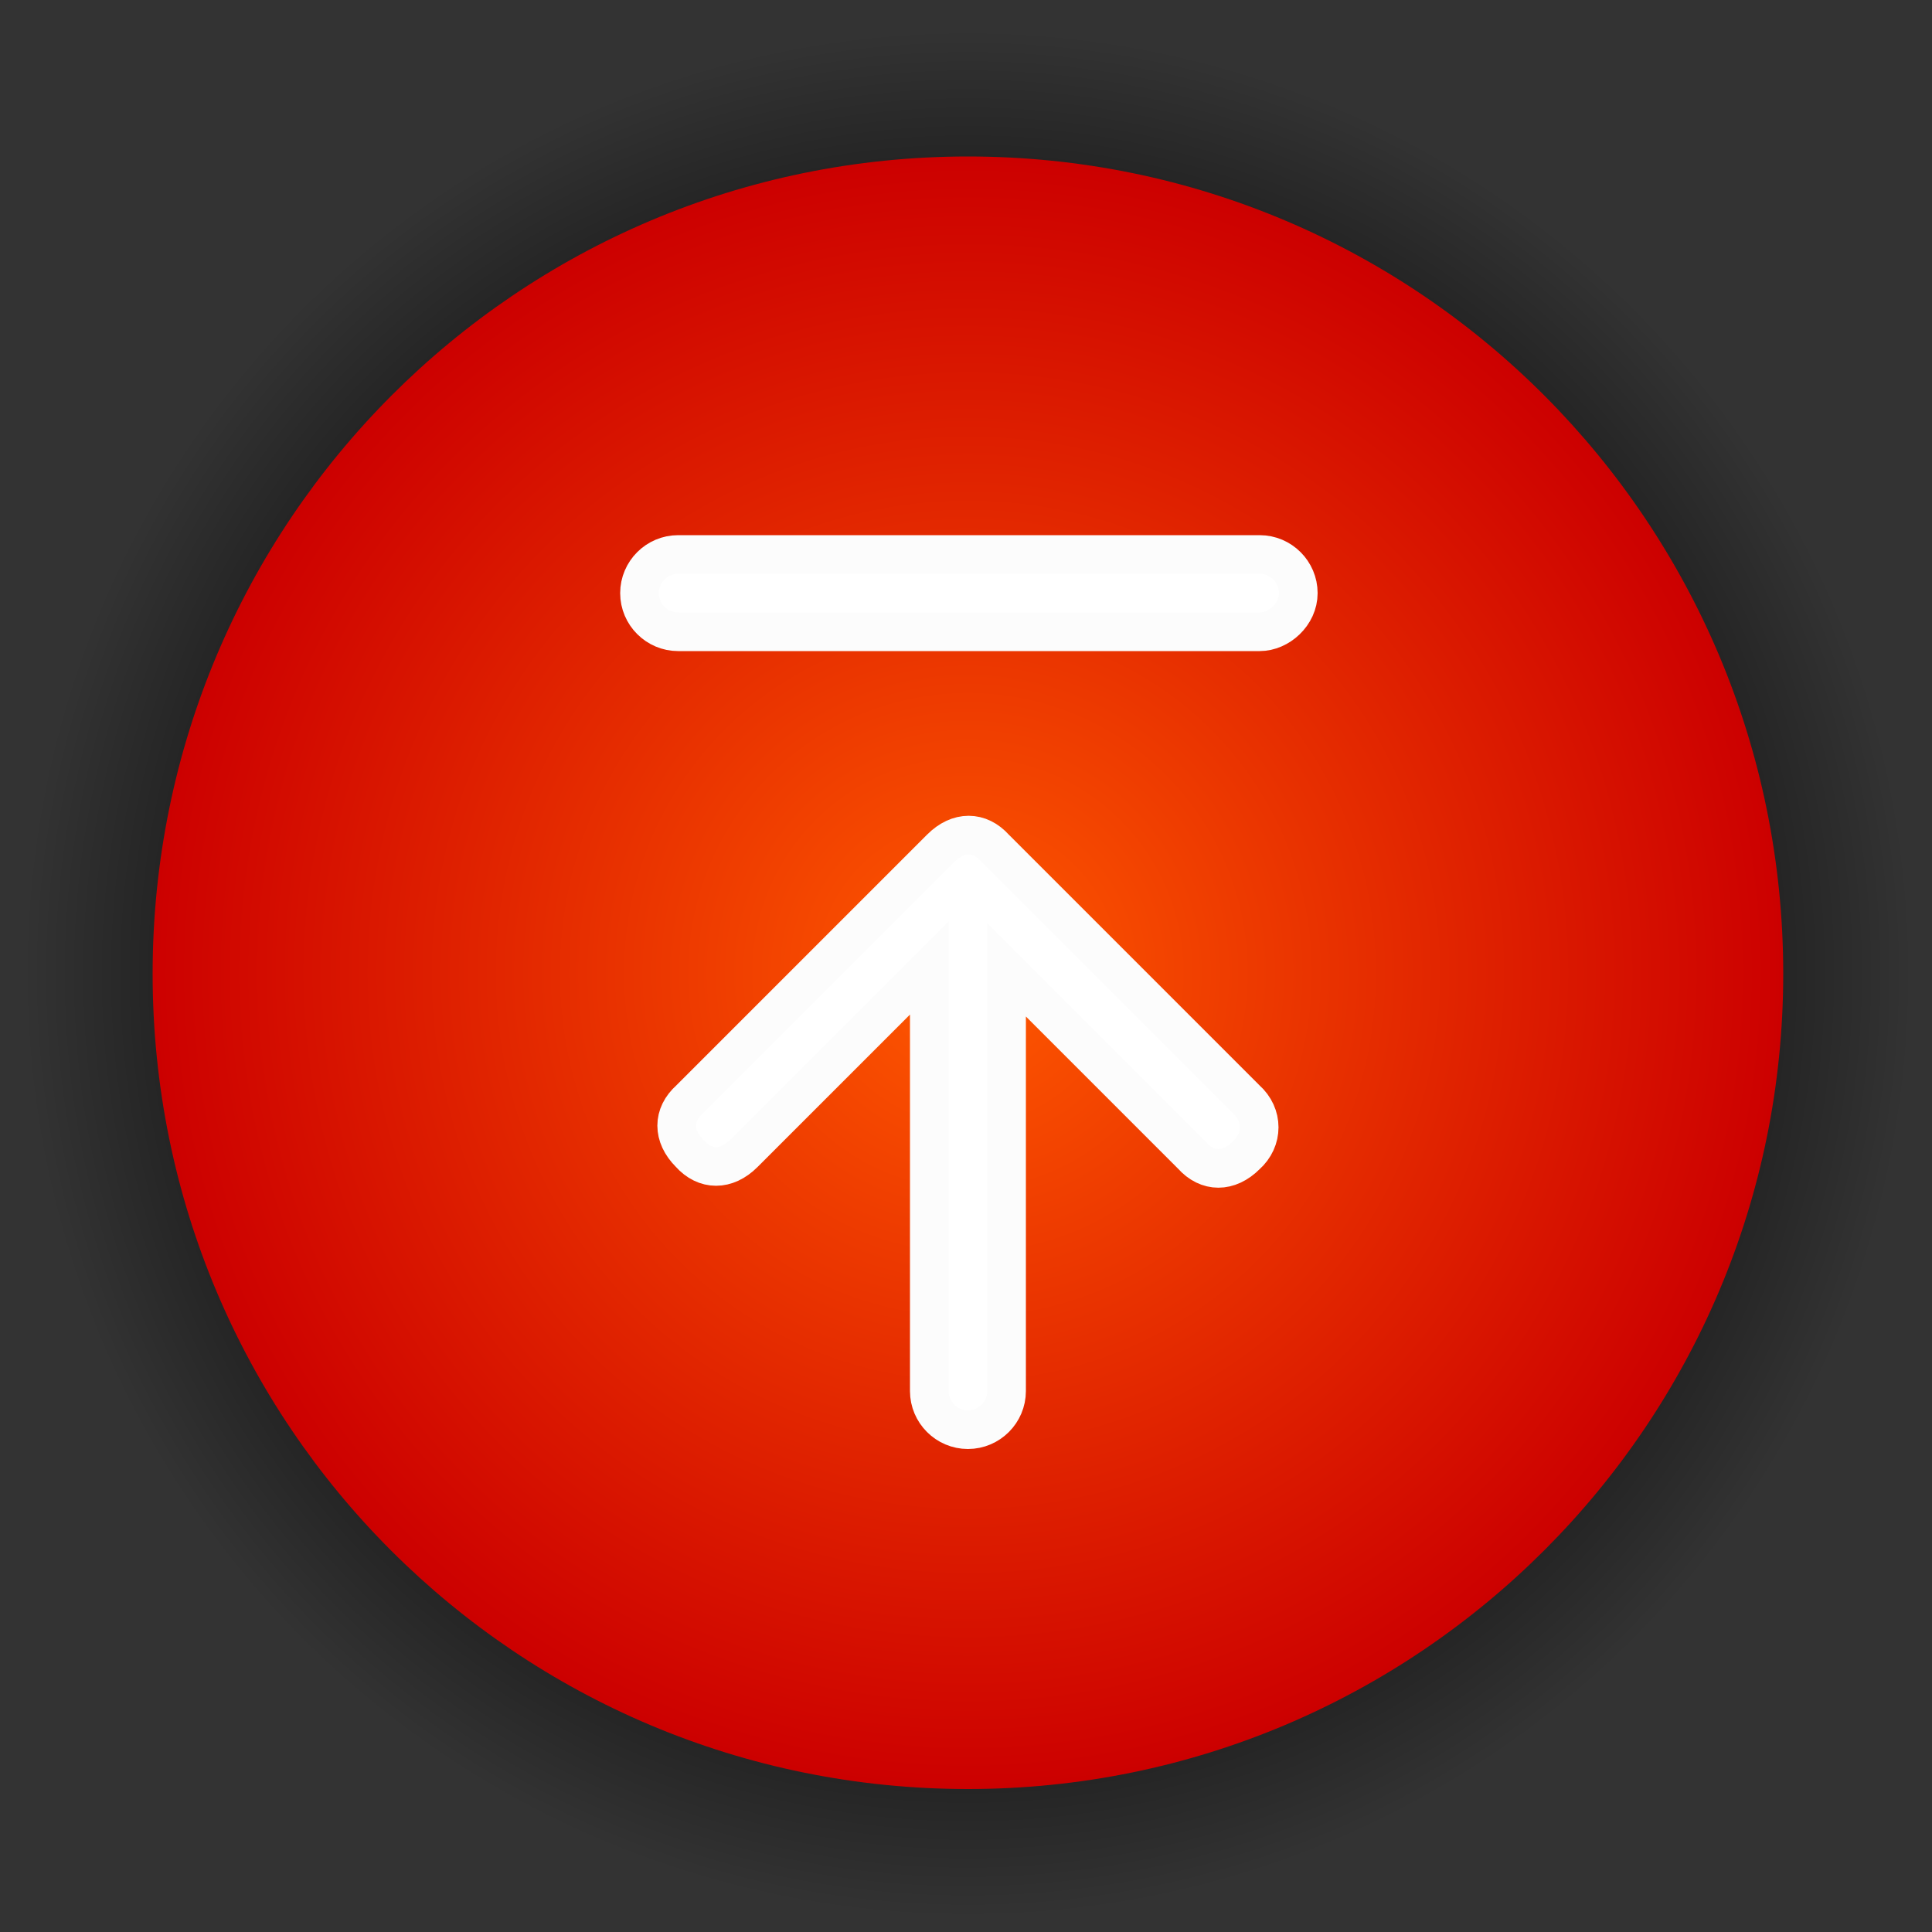
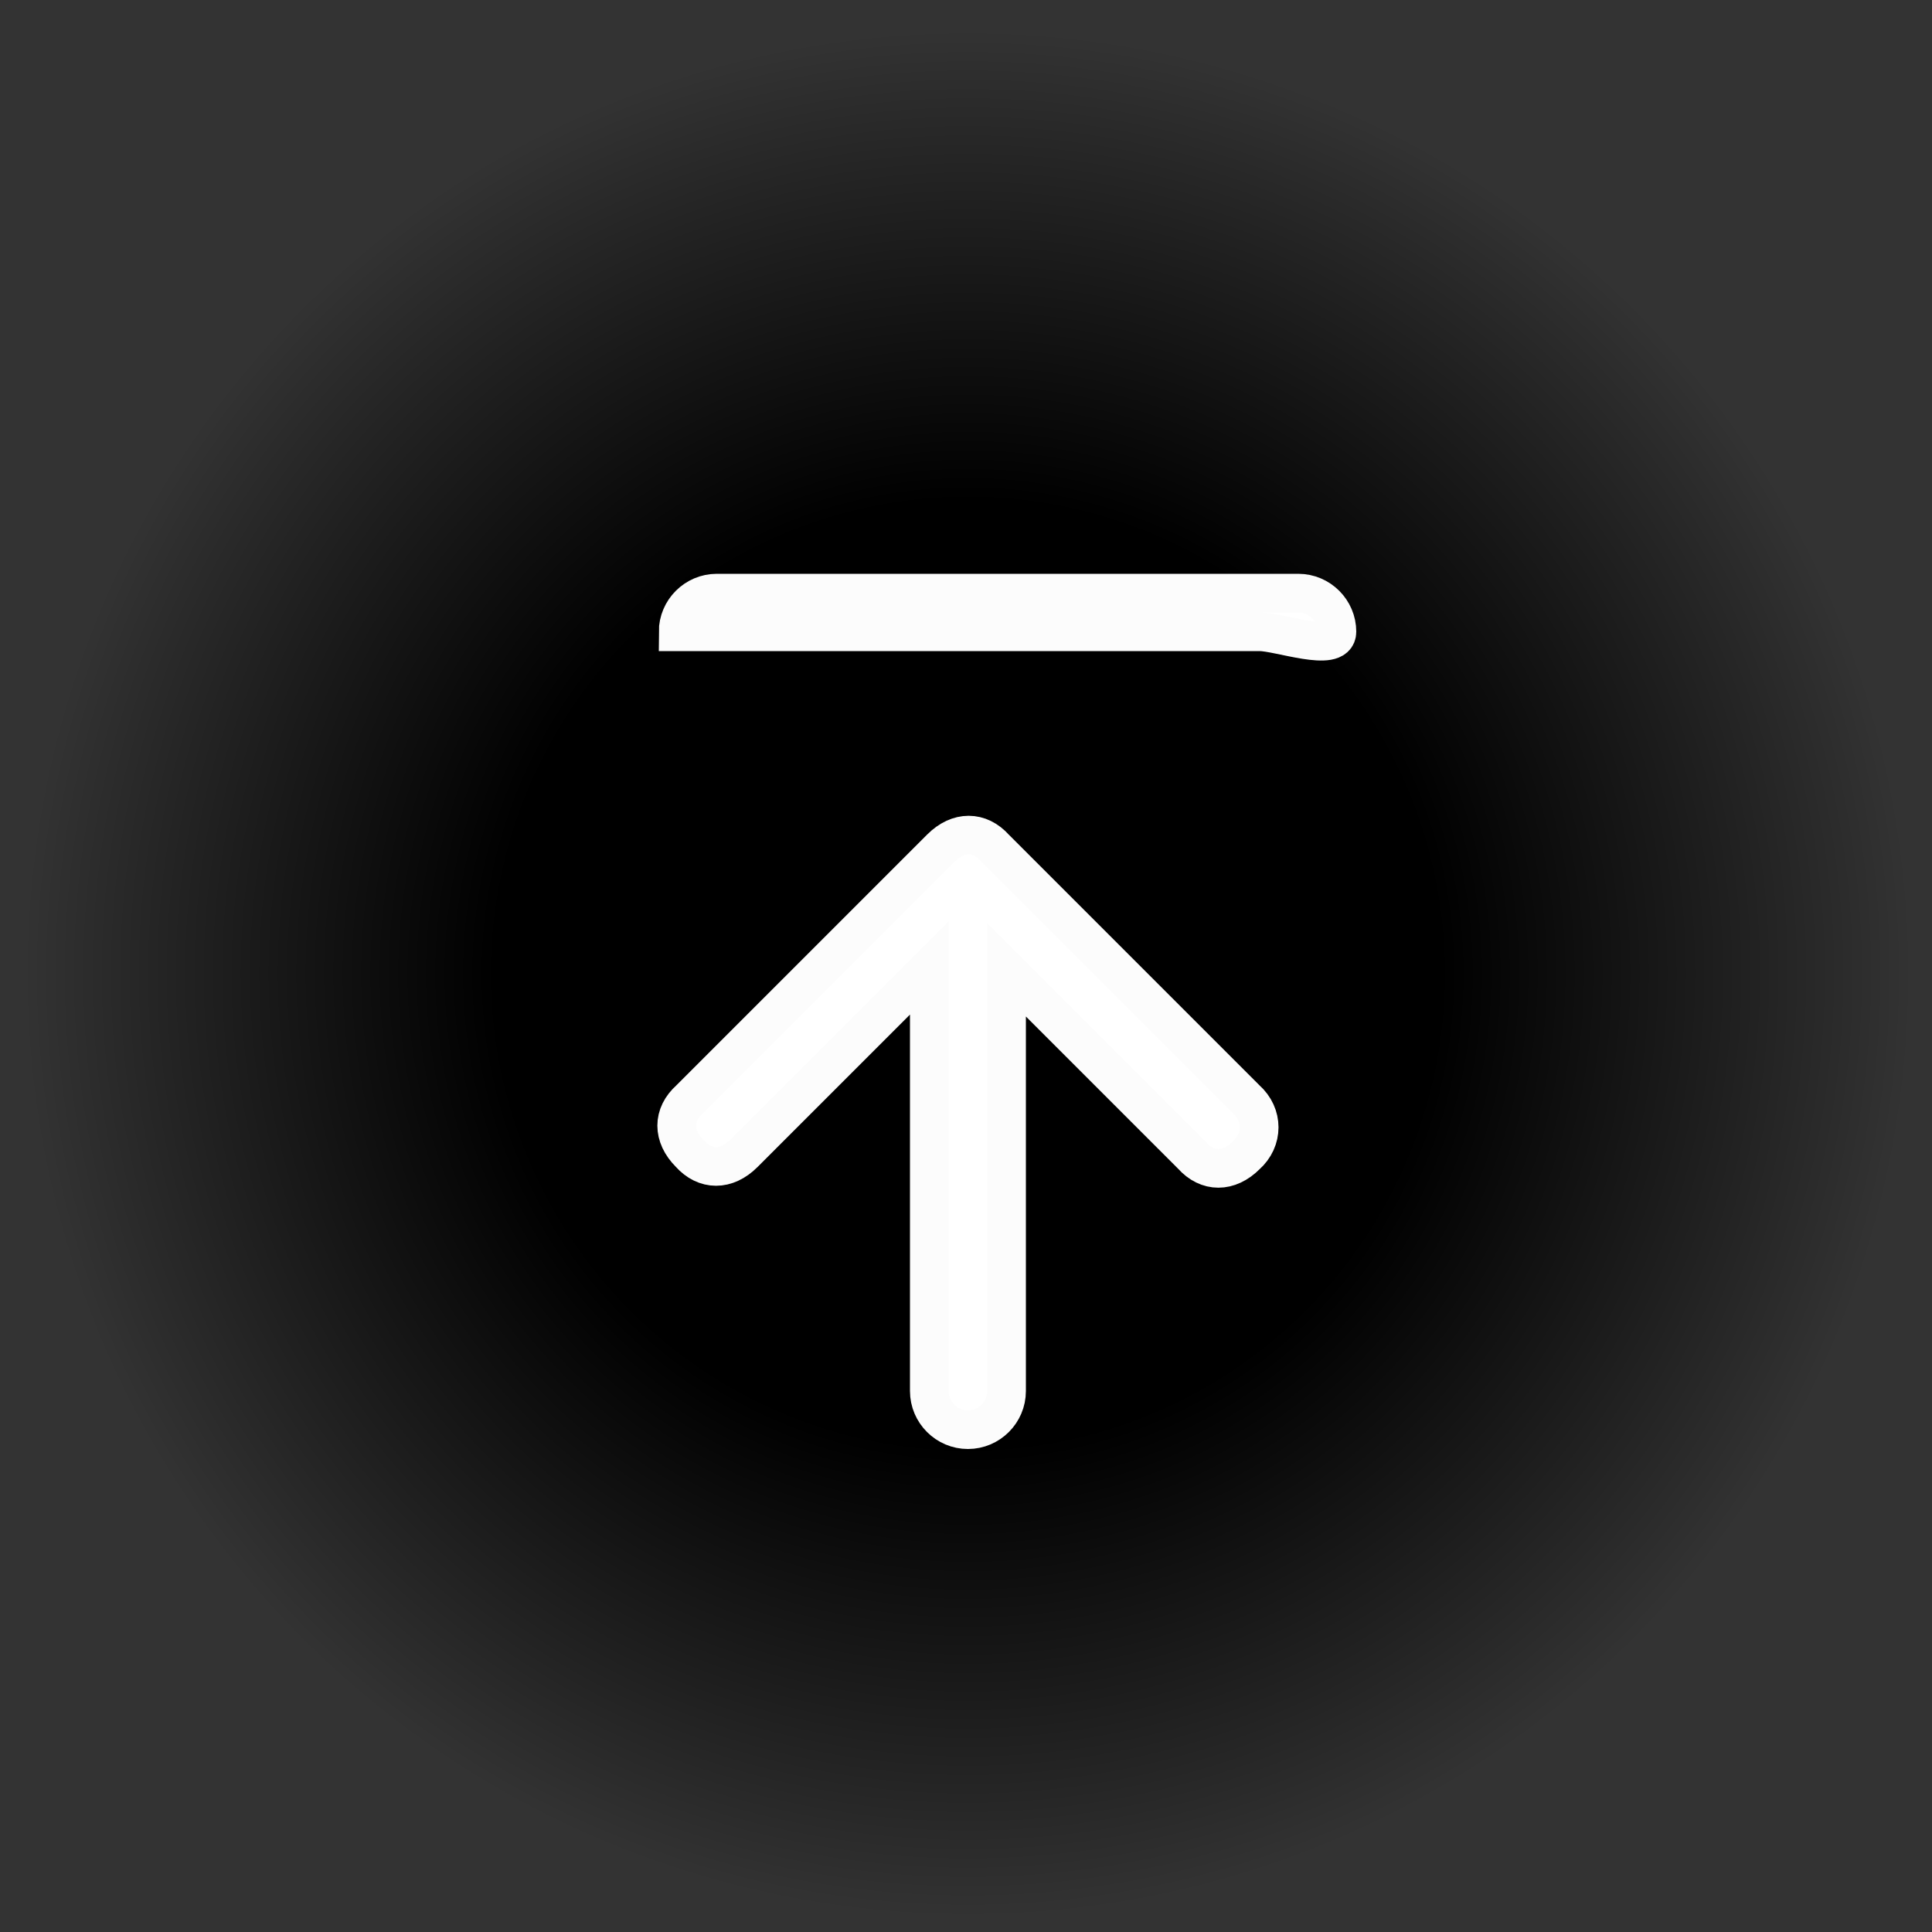
<svg xmlns="http://www.w3.org/2000/svg" version="1.1" id="圖層_1" x="0px" y="0px" viewBox="0 0 100 100" style="enable-background:new 0 0 100 100;" xml:space="preserve">
  <rect x="0" y="0" width="100" height="100" fill="#333333" stroke="none" />
  <style type="text/css">
	.st0{fill:url(#SVGID_1_);}
	.st1{fill:url(#SVGID_00000039124321985967107940000000263247630673328319_);}
	.st2{fill:#FFFFFF;stroke:#FCFCFC;stroke-width:2;stroke-miterlimit:10;}
</style>
  <g id="Graphic_Elements">
    <radialGradient id="SVGID_1_" cx="50.1" cy="201.6" r="48.9" gradientTransform="matrix(1 0 0 -1 0 252)" gradientUnits="userSpaceOnUse">
      <stop offset="0.5" style="stop-color:#000000" />
      <stop offset="1" style="stop-color:#000000;stop-opacity:0" />
    </radialGradient>
    <circle class="st0" cx="50.1" cy="50.4" r="48.9" />
  </g>
  <g>
    <radialGradient id="SVGID_00000155120074078661209500000009711604214227543451_" cx="50.1" cy="48.65" r="42.225" gradientTransform="matrix(1 0 0 -1 0 99)" gradientUnits="userSpaceOnUse">
      <stop offset="0" style="stop-color:#FF5900" />
      <stop offset="1" style="stop-color:#CC0000" />
    </radialGradient>
-     <path style="fill:url(#SVGID_00000155120074078661209500000009711604214227543451_);" d="M50.1,8.1C26.8,8.1,7.9,27,7.9,50.4   s18.9,42.2,42.2,42.2s42.2-18.9,42.2-42.2S73.5,8.1,50.1,8.1z" />
    <g>
      <path class="st2" d="M64.5,59.8c-0.9,0.9-2,0.9-2.8,0l-9.6-9.6v21.8c0,1.1-0.9,2-2,2c-1.1,0-2-0.9-2-2V50.1l-9.6,9.6    c-0.9,0.9-2,0.9-2.8,0c-0.9-0.9-0.9-2,0-2.8l13-13c0.9-0.9,2-0.9,2.8,0l13,13C65.4,57.7,65.4,59,64.5,59.8z" />
-       <path class="st2" d="M65.2,32.7H35.1c-1.1,0-2-0.9-2-2c0-1.1,0.9-2,2-2h30.1c1.1,0,2,0.9,2,2S66.2,32.7,65.2,32.7z" />
+       <path class="st2" d="M65.2,32.7H35.1c0-1.1,0.9-2,2-2h30.1c1.1,0,2,0.9,2,2S66.2,32.7,65.2,32.7z" />
    </g>
  </g>
</svg>